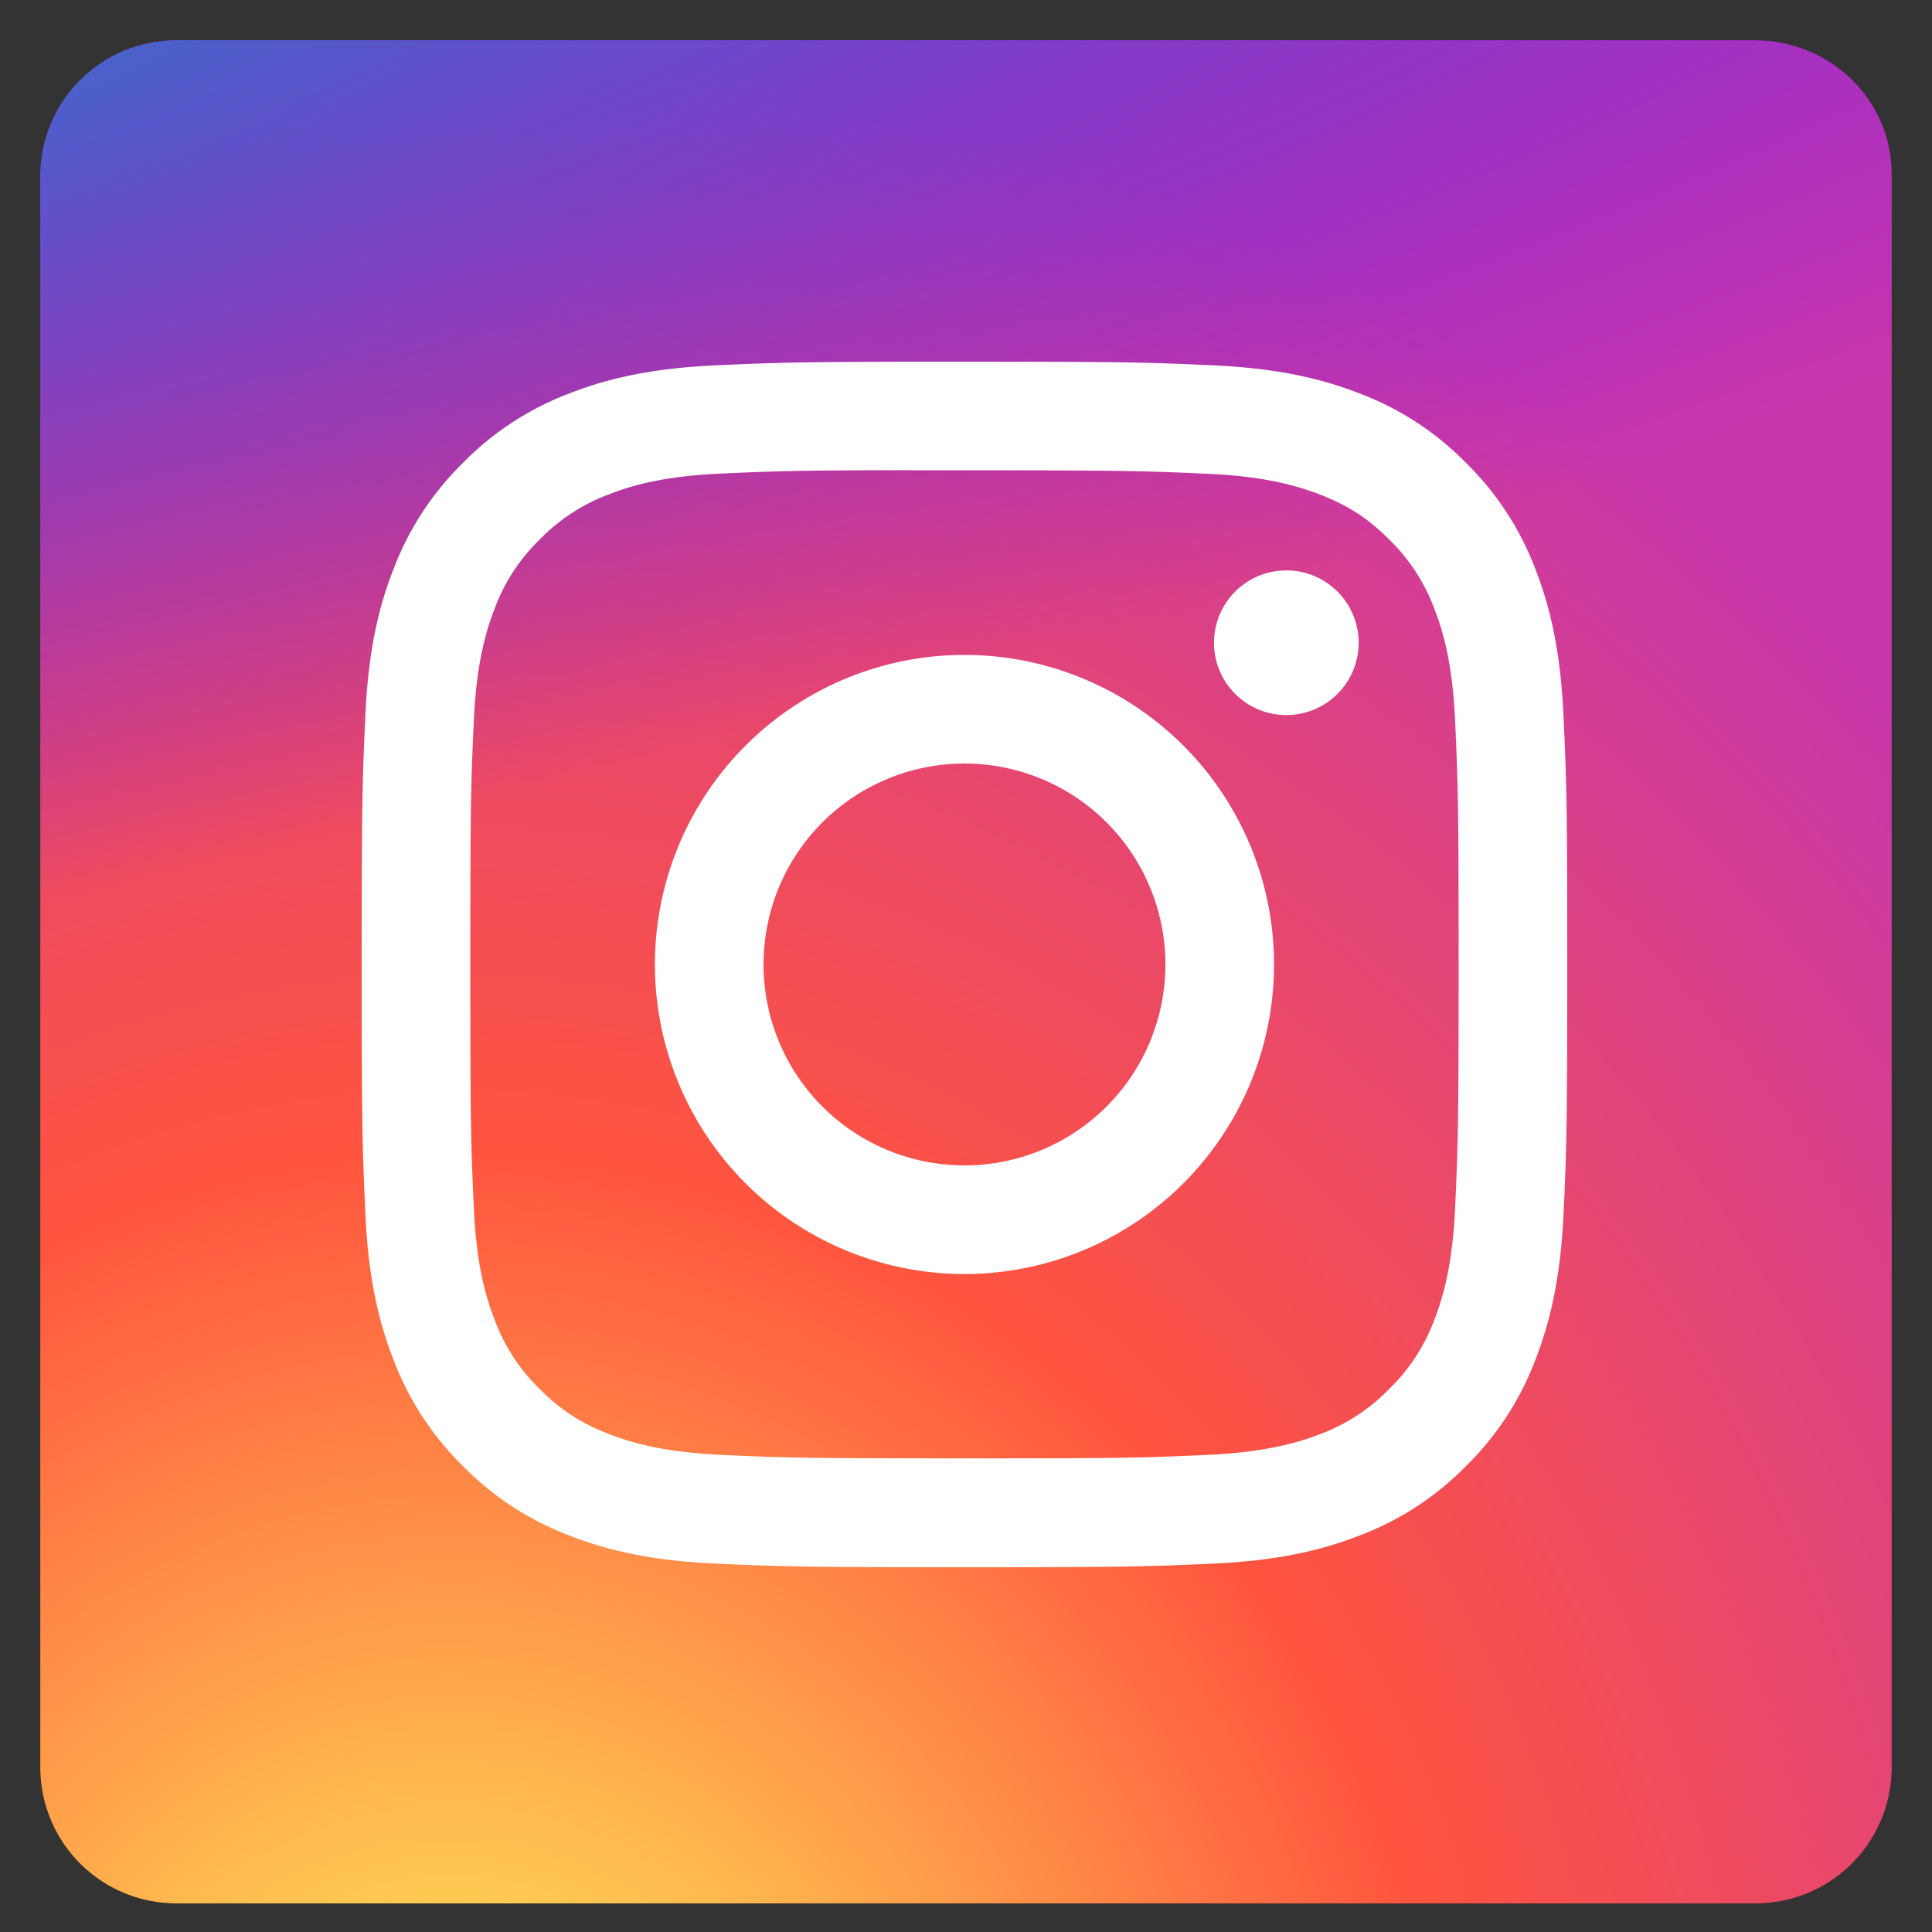
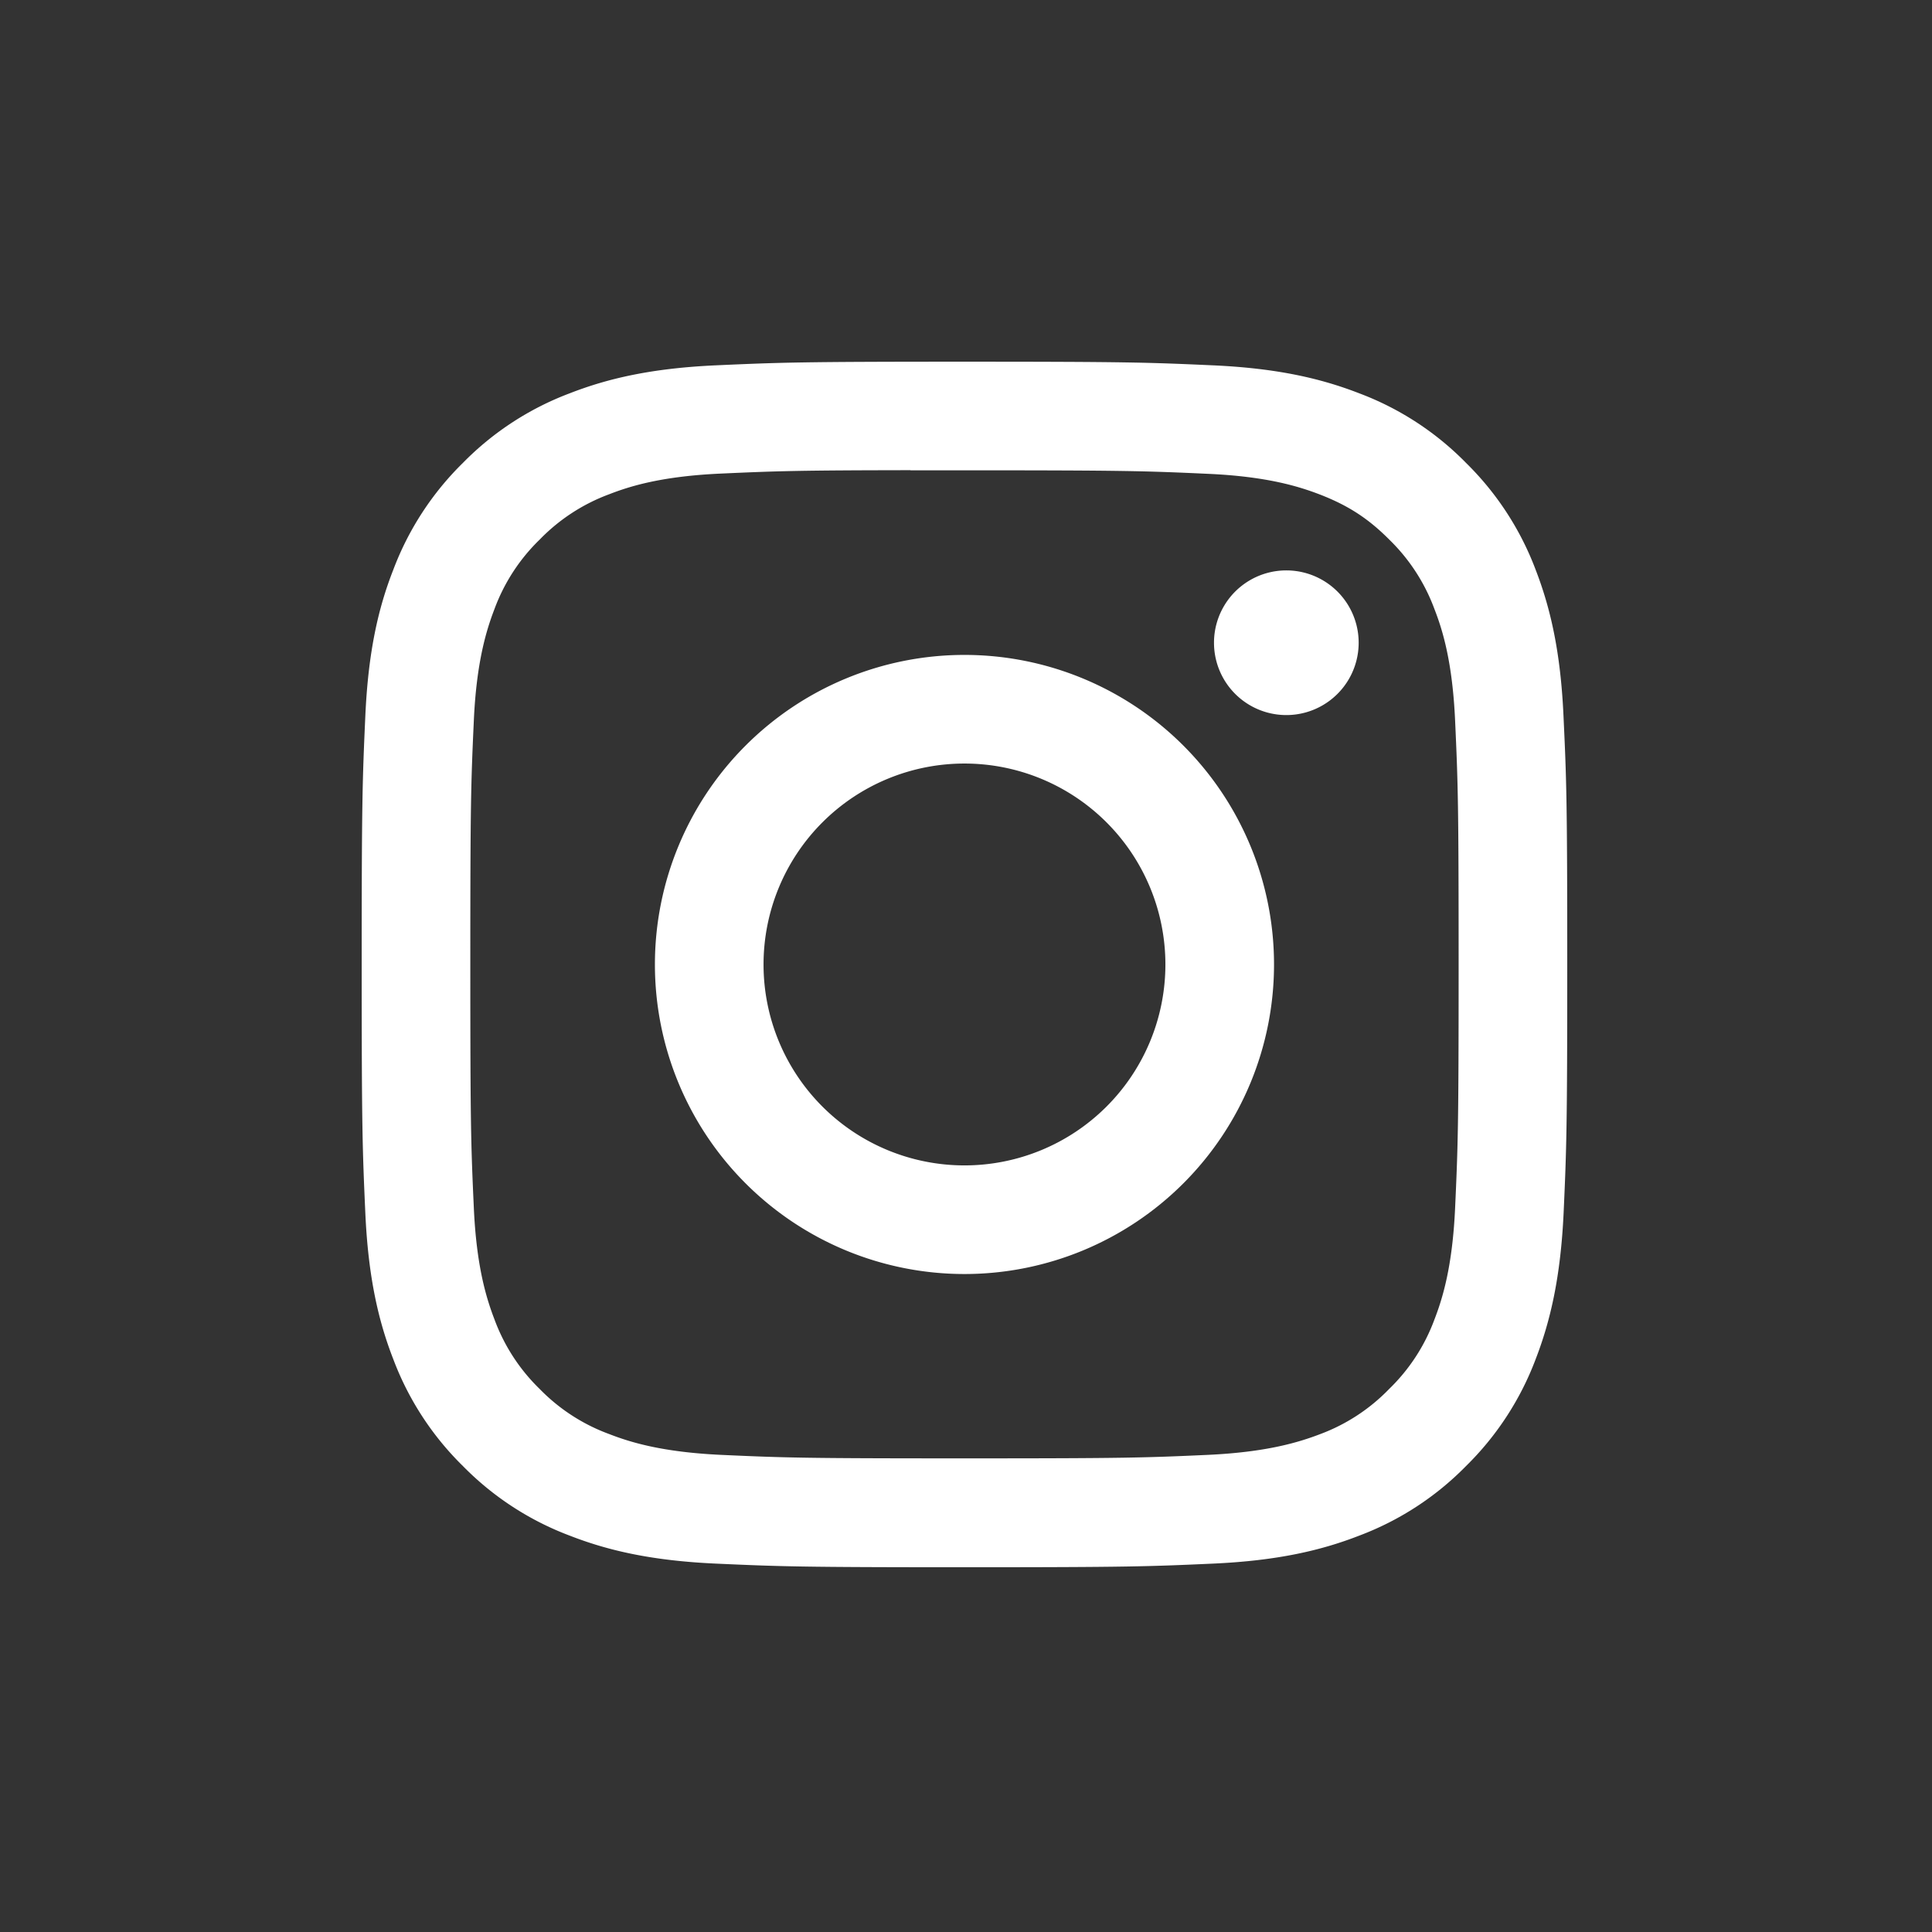
<svg xmlns="http://www.w3.org/2000/svg" xml:space="preserve" style="fill-rule:evenodd;clip-rule:evenodd;stroke-linejoin:round;stroke-miterlimit:2" viewBox="0 0 48 48">
  <rect x="0" y="0" width="48" height="48" fill="#333333" stroke="none" />
-   <path d="M1 4.32A3.38 3.38 0 0 1 4.36 1H43.6C45.48 1 47 2.49 47 4.32v39.66a3.38 3.38 0 0 1-3.4 3.31H4.4A3.38 3.38 0 0 1 1 43.98V4.32Z" style="fill-rule:nonzero" />
-   <path d="m283.94 167.31 386.39 516.64L281.5 1104h87.51l340.42-367.76L984.48 1104h297.8L874.15 558.3l361.92-390.99h-87.51l-313.51 338.7-253.31-338.7h-297.8Zm128.69 64.46h136.81l604.13 807.76h-136.81L412.63 231.77Z" style="fill:#fff;fill-rule:nonzero" transform="matrix(.03 0 0 .03 .56 4.95)" />
  <g>
    <path d="M1 4.32A3.38 3.38 0 0 1 4.36 1H43.6C45.48 1 47 2.49 47 4.32v39.66a3.38 3.38 0 0 1-3.4 3.31H4.4A3.38 3.38 0 0 1 1 43.98V4.32Z" style="fill:none;fill-rule:nonzero" />
    <clipPath id="a">
      <path d="M1 4.32A3.38 3.38 0 0 1 4.36 1H43.6C45.48 1 47 2.49 47 4.32v39.66a3.38 3.38 0 0 1-3.4 3.31H4.4A3.38 3.38 0 0 1 1 43.98V4.32Z" clip-rule="nonzero" />
    </clipPath>
    <g clip-path="url(#a)">
-       <path d="M65.03 0C37.89 0 29.95.03 28.41.16 22.84.62 19.37 1.5 15.6 3.38a25.95 25.95 0 0 0-7.47 5.46C4 13.13 1.5 18.4.58 24.66.16 27.7.03 28.32 0 43.84v21.13c0 27.12.03 35.05.16 36.59.45 5.42 1.3 8.83 3.1 12.56a27.39 27.39 0 0 0 17.75 14.5c2.68.69 5.64 1.07 9.44 1.25 1.61.07 18.02.12 34.44.12 16.42 0 32.84-.02 34.41-.1 4.4-.2 6.96-.55 9.78-1.28a27.22 27.22 0 0 0 17.75-14.53c1.77-3.64 2.66-7.18 3.07-12.32.08-1.12.12-18.98.12-36.8 0-17.84-.04-35.67-.13-36.79-.4-5.22-1.3-8.73-3.12-12.44a25.77 25.77 0 0 0-5.57-7.62C116.9 4 111.64 1.5 105.37.6 102.33.16 101.73.03 86.2 0H65.03Z" style="fill:url(#b);fill-rule:nonzero" transform="matrix(.416 0 0 .416 -3.05 -3.04)" />
-       <path d="M65.03 0C37.89 0 29.95.03 28.41.16 22.84.62 19.37 1.5 15.6 3.38a25.95 25.95 0 0 0-7.47 5.46C4 13.13 1.5 18.4.58 24.66.16 27.7.03 28.32 0 43.84v21.13c0 27.12.03 35.05.16 36.59.45 5.42 1.3 8.83 3.1 12.56a27.39 27.39 0 0 0 17.75 14.5c2.68.69 5.64 1.07 9.44 1.25 1.61.07 18.02.12 34.44.12 16.42 0 32.84-.02 34.41-.1 4.4-.2 6.96-.55 9.78-1.28a27.22 27.22 0 0 0 17.75-14.53c1.77-3.64 2.66-7.18 3.07-12.32.08-1.12.12-18.98.12-36.8 0-17.84-.04-35.67-.13-36.79-.4-5.22-1.3-8.73-3.12-12.44a25.77 25.77 0 0 0-5.57-7.62C116.9 4 111.64 1.5 105.37.6 102.33.16 101.73.03 86.2 0H65.03Z" style="fill:url(#c);fill-rule:nonzero" transform="matrix(.416 0 0 .416 -3.05 -3.04)" />
-     </g>
+       </g>
  </g>
  <path d="M66 18c-13.03 0-14.67.06-19.79.29-5.1.23-8.6 1.04-11.65 2.23a23.5 23.5 0 0 0-8.5 5.54 23.56 23.56 0 0 0-5.54 8.5c-1.2 3.05-2 6.54-2.23 11.65C18.06 51.33 18 52.96 18 66s.06 14.67.29 19.79c.23 5.1 1.04 8.6 2.23 11.65a23.52 23.52 0 0 0 5.54 8.5 23.5 23.5 0 0 0 8.5 5.54c3.05 1.19 6.54 2 11.65 2.23 5.12.23 6.75.29 19.79.29 13.03 0 14.67-.06 19.79-.29 5.1-.23 8.6-1.04 11.65-2.23a23.48 23.48 0 0 0 8.5-5.54 23.56 23.56 0 0 0 5.54-8.5c1.18-3.05 1.99-6.54 2.23-11.65.23-5.12.29-6.75.29-19.79s-.06-14.67-.3-19.8c-.23-5.1-1.04-8.59-2.22-11.64a23.56 23.56 0 0 0-5.54-8.5 23.46 23.46 0 0 0-8.5-5.54c-3.06-1.19-6.55-2-11.66-2.23-5.12-.23-6.75-.29-19.8-.29H66Zm-4.3 8.65H66c12.82 0 14.34.05 19.4.28 4.68.21 7.22 1 8.91 1.65 2.24.87 3.84 1.9 5.52 3.59a14.9 14.9 0 0 1 3.59 5.52c.66 1.69 1.44 4.23 1.65 8.9.23 5.07.28 6.59.28 19.4 0 12.8-.05 14.33-.28 19.39-.21 4.68-1 7.22-1.65 8.9a14.84 14.84 0 0 1-3.6 5.52 14.84 14.84 0 0 1-5.5 3.6c-1.7.65-4.24 1.43-8.92 1.65-5.06.23-6.58.28-19.4.28-12.81 0-14.33-.05-19.4-.28-4.67-.22-7.21-1-8.9-1.66a14.87 14.87 0 0 1-5.53-3.59 14.88 14.88 0 0 1-3.59-5.52c-.65-1.69-1.44-4.22-1.65-8.9-.23-5.06-.28-6.58-.28-19.4 0-12.82.05-14.33.28-19.4.21-4.67 1-7.21 1.65-8.9a14.87 14.87 0 0 1 3.6-5.52 14.9 14.9 0 0 1 5.52-3.6c1.69-.66 4.23-1.44 8.9-1.65 4.44-.2 6.15-.26 15.1-.27v.01Zm29.93 7.97a5.76 5.76 0 1 0 0 11.52 5.76 5.76 0 0 0 0-11.52ZM66 41.35a24.65 24.65 0 1 0 0 49.3 24.65 24.65 0 0 0 0-49.3ZM66 50a16 16 0 1 1 0 32 16 16 0 0 1 0-32Z" style="fill:#fff;fill-rule:nonzero" transform="translate(3.37 3.37) scale(.312)" />
  <defs>
    <radialGradient id="b" cx="0" cy="0" r="1" gradientTransform="matrix(0 -128.829 119.854 0 34.53 140)" gradientUnits="userSpaceOnUse">
      <stop offset="0" style="stop-color:#fd5;stop-opacity:1" />
      <stop offset=".1" style="stop-color:#fd5;stop-opacity:1" />
      <stop offset=".5" style="stop-color:#ff543e;stop-opacity:1" />
      <stop offset="1" style="stop-color:#c837ab;stop-opacity:1" />
    </radialGradient>
    <radialGradient id="c" cx="0" cy="0" r="1" gradientTransform="matrix(11.306 56.467 -232.817 46.617 -21.78 9.36)" gradientUnits="userSpaceOnUse">
      <stop offset="0" style="stop-color:#3771c8;stop-opacity:1" />
      <stop offset=".13" style="stop-color:#3771c8;stop-opacity:1" />
      <stop offset="1" style="stop-color:#60f;stop-opacity:0" />
    </radialGradient>
  </defs>
</svg>